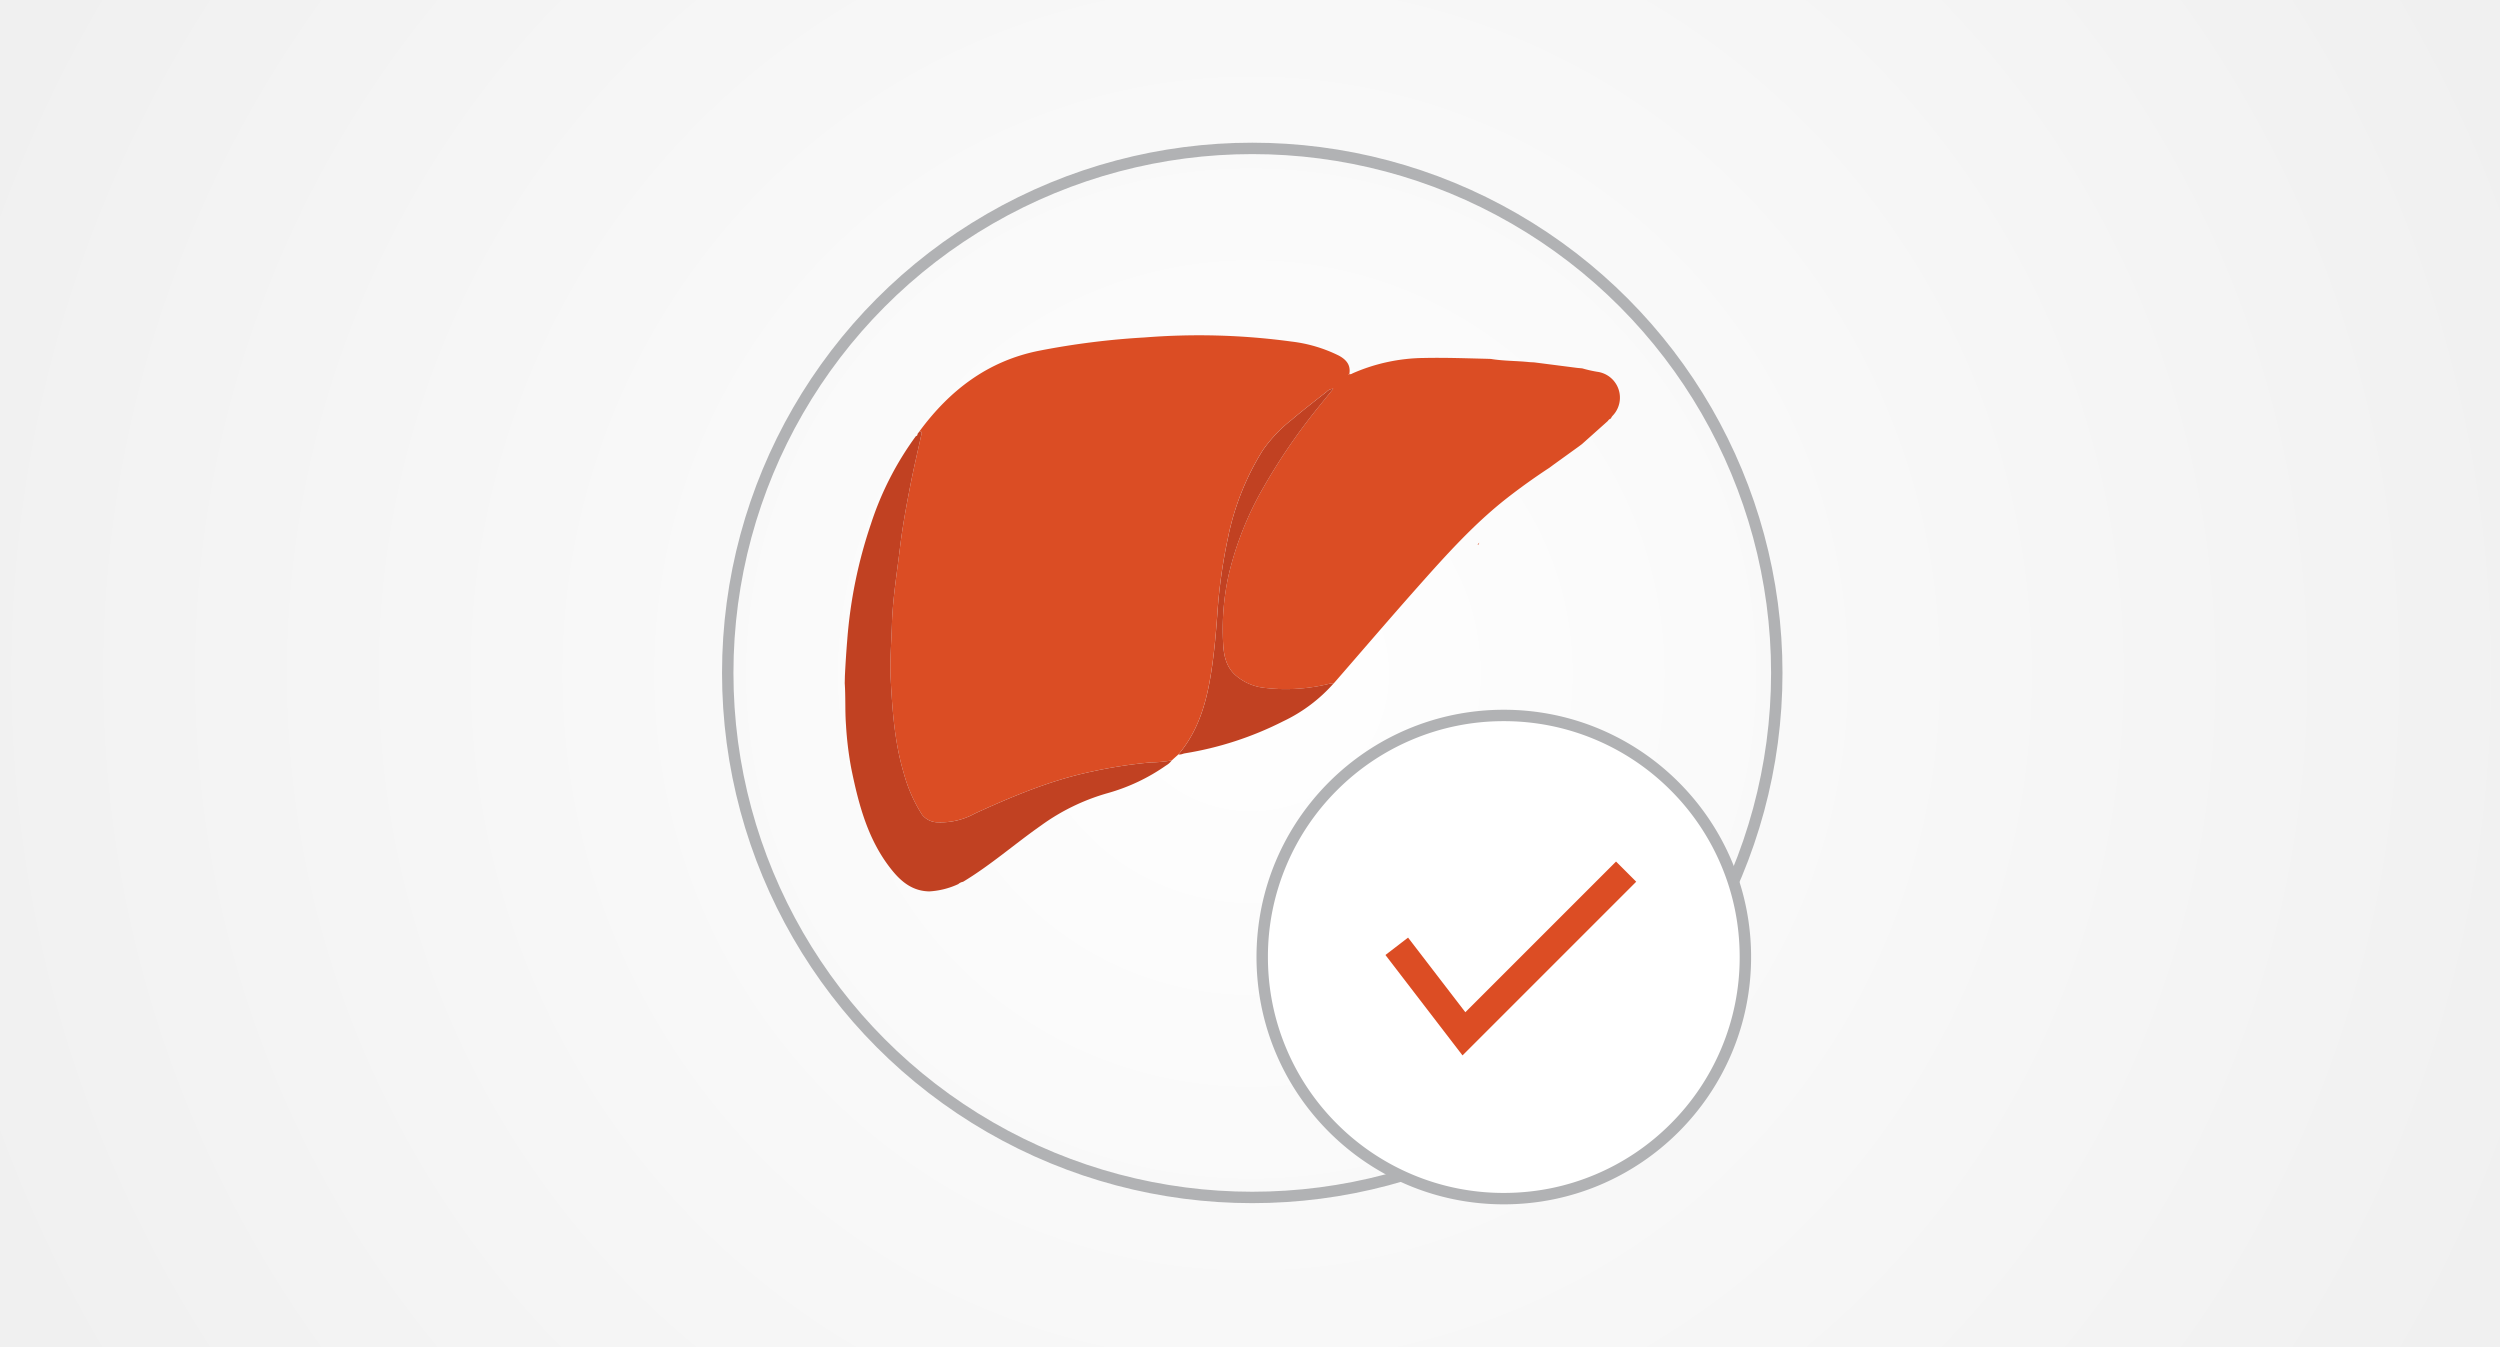
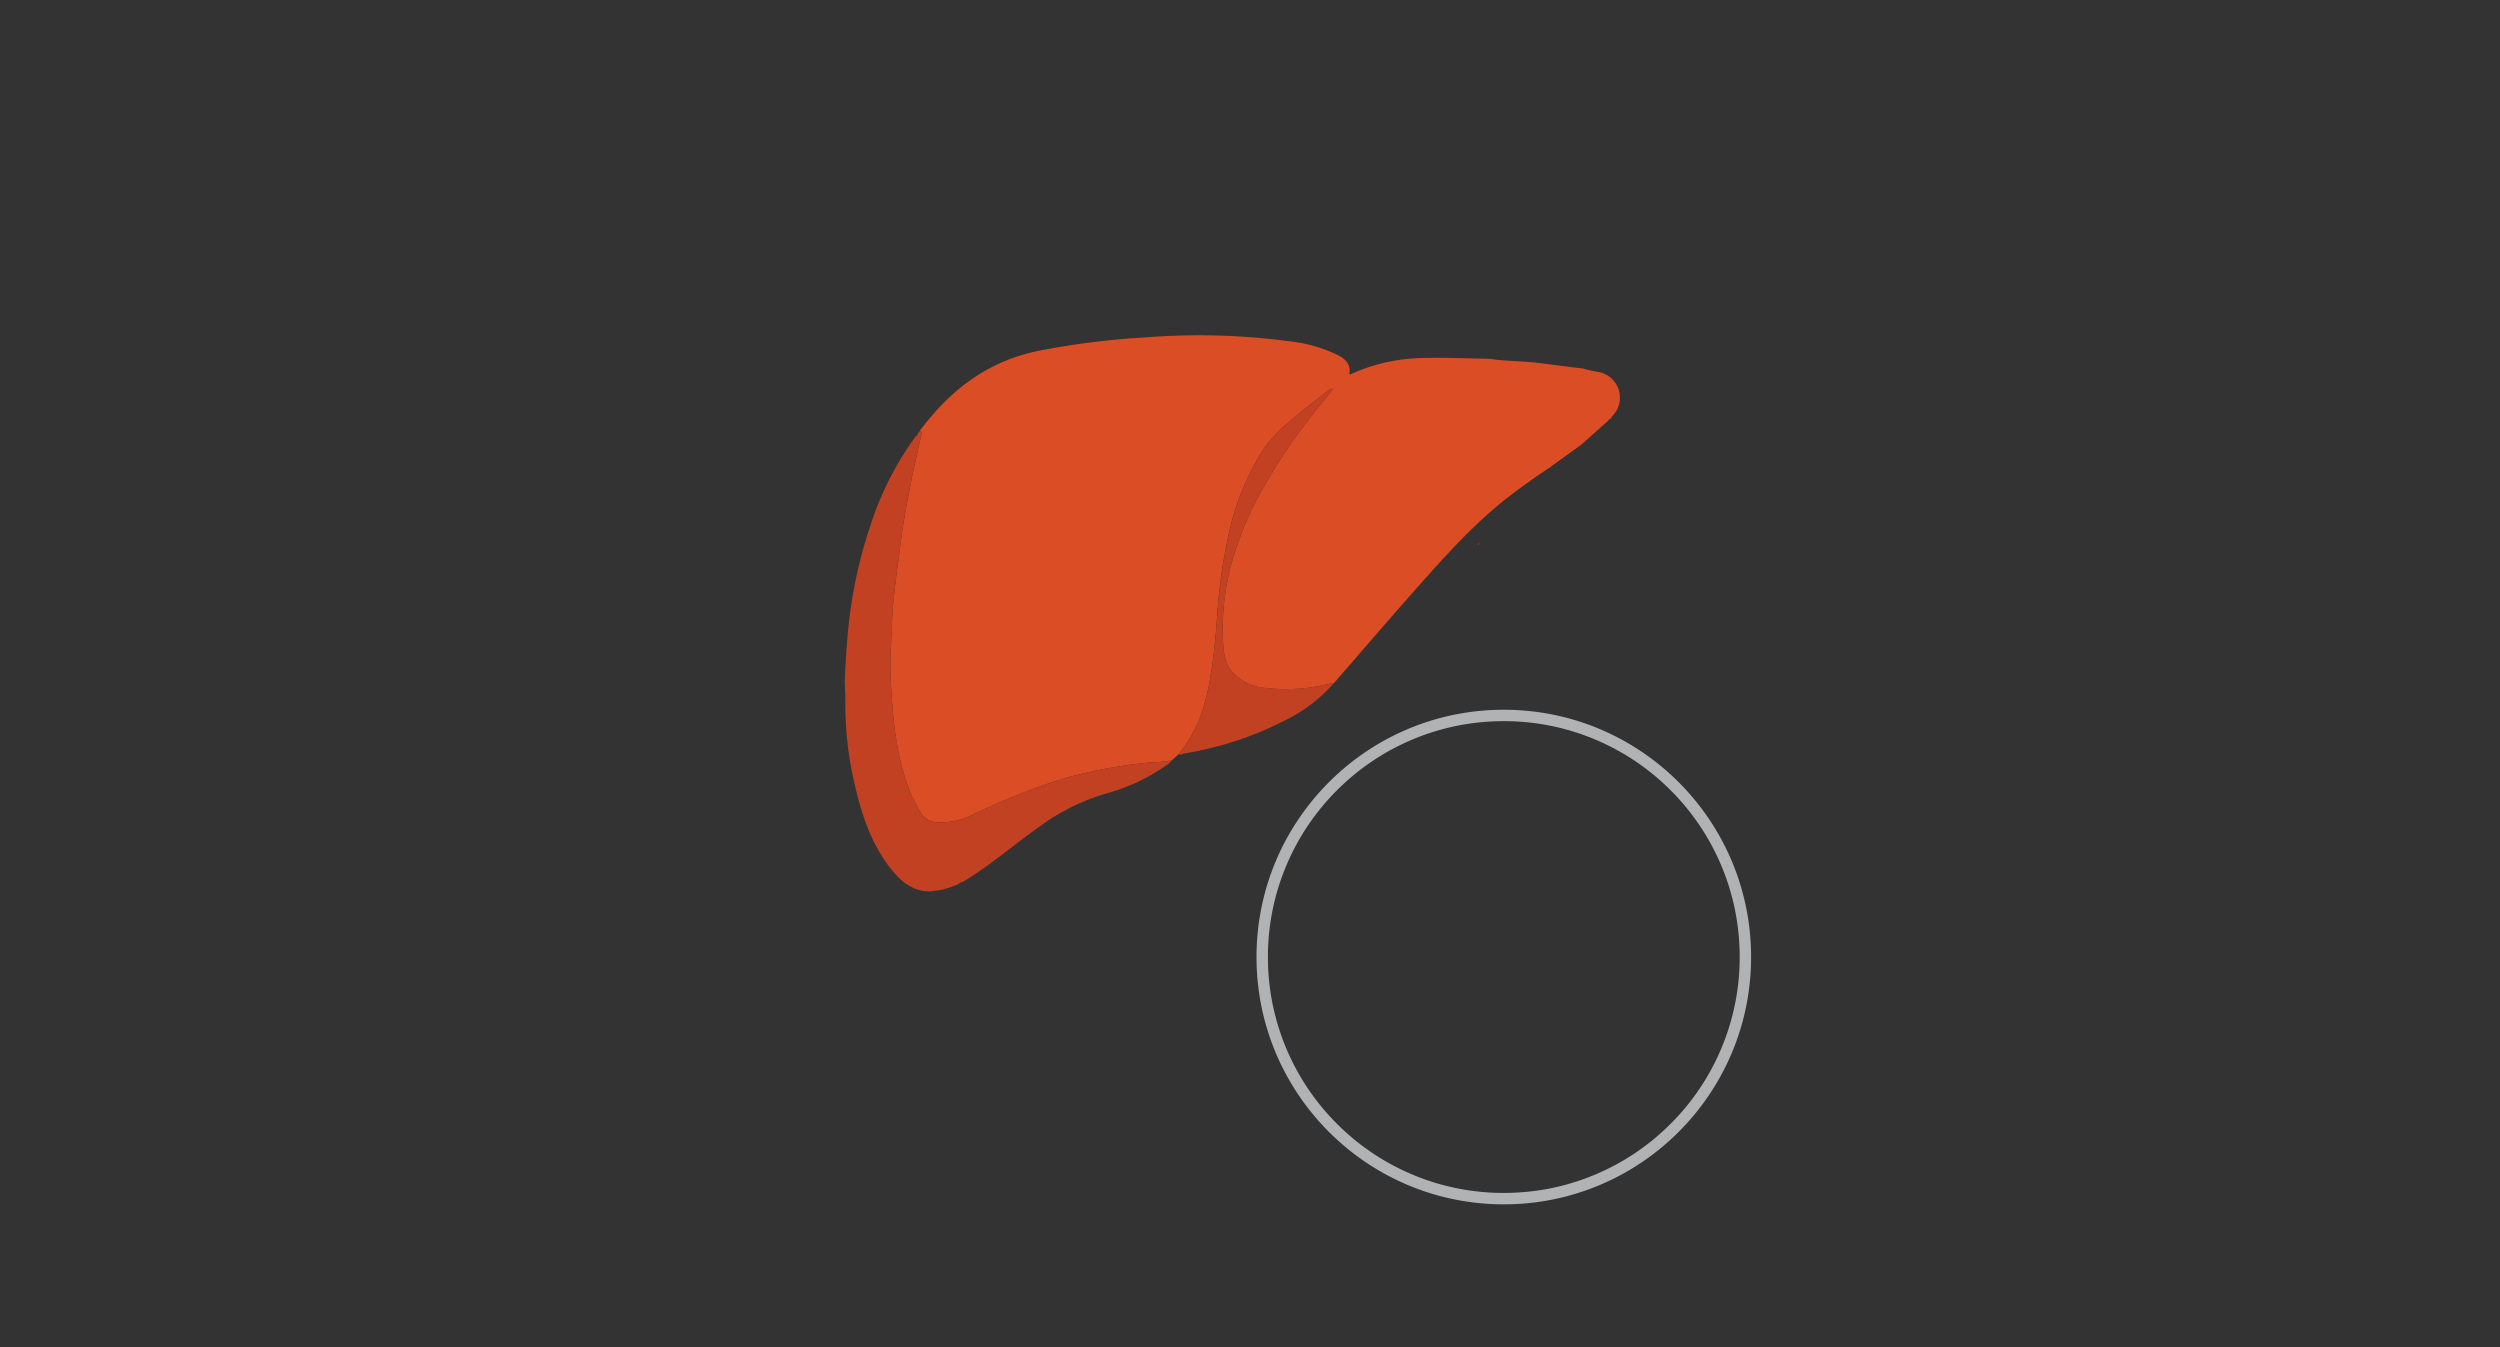
<svg xmlns="http://www.w3.org/2000/svg" width="438" height="236" viewBox="0 0 438 236">
  <rect x="0" y="0" width="438" height="236" fill="#333333" stroke="none" />
  <defs>
    <style> .cls-1{fill:url(#radial-gradient)}.cls-2,.cls-4,.cls-8{fill:none}.cls-2{stroke:#b1b2b4;stroke-width:2px}.cls-3{fill:#fff}.cls-4{stroke:#dc4d24;stroke-width:5px}.cls-5{fill:#db4d24}.cls-6{fill:#c14122}.cls-7,.cls-9{stroke:none}.cls-9{fill:#b1b2b4} </style>
    <radialGradient id="radial-gradient" cx=".5" cy=".5" r="1.442" gradientTransform="matrix(.539 0 0 1 .231 0)">
      <stop offset="0" stop-color="#fff" />
      <stop offset="1" stop-color="#eaeaea" />
    </radialGradient>
  </defs>
  <g id="Bild_Allg._Lebertest" data-name="Bild Allg. Lebertest" transform="translate(-273 -823)">
-     <path id="Abdunklung" d="M0 0h438v236H0z" class="cls-1" transform="translate(273 823)" />
    <g id="Icon_Lebertest" data-name="Icon Lebertest" transform="translate(399.5 848)">
      <g id="Ellipse_110" class="cls-2" data-name="Ellipse 110">
        <circle cx="92.896" cy="92.896" r="92.896" class="cls-7" />
-         <circle cx="92.896" cy="92.896" r="91.896" class="cls-8" />
      </g>
      <g id="Pfad_1836" class="cls-3" data-name="Pfad 1836">
-         <path d="M43.326 85.652a42.06 42.06 0 0 1-16.475-3.326 42.186 42.186 0 0 1-13.454-9.071 42.186 42.186 0 0 1-9.071-13.454A42.06 42.06 0 0 1 1 43.326a42.06 42.06 0 0 1 3.326-16.475 42.186 42.186 0 0 1 9.071-13.454 42.186 42.186 0 0 1 13.454-9.071A42.06 42.06 0 0 1 43.326 1a42.06 42.06 0 0 1 16.475 3.326 42.186 42.186 0 0 1 13.454 9.071 42.186 42.186 0 0 1 9.071 13.454 42.06 42.06 0 0 1 3.326 16.475 42.06 42.06 0 0 1-3.326 16.475 42.186 42.186 0 0 1-9.071 13.454 42.186 42.186 0 0 1-13.454 9.071 42.06 42.06 0 0 1-16.475 3.326z" class="cls-7" transform="translate(93.64 99.348)" />
        <path d="M43.326 2a41.065 41.065 0 0 0-16.085 3.247 41.19 41.19 0 0 0-13.137 8.857 41.19 41.19 0 0 0-8.857 13.137A41.065 41.065 0 0 0 2 43.326c0 5.58 1.092 10.992 3.247 16.085a41.19 41.19 0 0 0 8.857 13.137 41.191 41.191 0 0 0 13.137 8.857 41.065 41.065 0 0 0 16.085 3.247c5.58 0 10.992-1.092 16.085-3.247a41.191 41.191 0 0 0 13.137-8.857 41.191 41.191 0 0 0 8.857-13.137 41.065 41.065 0 0 0 3.247-16.085c0-5.58-1.092-10.992-3.247-16.085a41.191 41.191 0 0 0-8.857-13.137A41.19 41.19 0 0 0 59.41 5.247 41.065 41.065 0 0 0 43.326 2m0-2c23.928 0 43.326 19.398 43.326 43.326S67.254 86.652 43.326 86.652 0 67.254 0 43.326 19.398 0 43.326 0z" class="cls-9" transform="translate(93.64 99.348)" />
      </g>
-       <path id="Pfad_1676" d="M1191.2 2991.381l11.771 15.334 28.415-28.415" class="cls-4" data-name="Pfad 1676" transform="translate(-1072.99 -2850.59)" />
      <g id="Leber" transform="translate(-463.266 -140.072)">
        <g id="Gruppe_1787" data-name="Gruppe 1787" transform="translate(484.764 173.841)">
          <g id="Gruppe_1786" data-name="Gruppe 1786">
            <path id="Pfad_1863" d="M629 177.958c2.233.372 4.5.316 6.747.559l.838.043 7.564.971.838.076a23.063 23.063 0 0 0 2.632.6 4.571 4.571 0 0 1 2.657 7.755 1.8 1.8 0 0 0-.248.43 1 1 0 0 0-.537.433l-4.551 4.064-.588.439-4.3 3.1-.811.6a111.02 111.02 0 0 0-7.557 5.414c-5.708 4.492-10.541 9.877-15.34 15.279-5 5.631-9.9 11.357-14.844 17.041-.268.035-.541.048-.8.108a31.525 31.525 0 0 1-11.526.7 9.2 9.2 0 0 1-4.875-2.155c-1.686-1.468-2.1-3.49-2.206-5.534a44.185 44.185 0 0 1 .907-11.864 56.6 56.6 0 0 1 6.073-15.428 104.761 104.761 0 0 1 9.911-14.443c.766-.954 1.539-1.9 2.4-2.966a1.672 1.672 0 0 0-1.154.515c-2.08 1.638-4.18 3.255-6.2 4.97a25.165 25.165 0 0 0-4.968 5.24 46.189 46.189 0 0 0-6.149 15.465 92.325 92.325 0 0 0-1.854 13.377c-.276 3.792-.616 7.566-1.268 11.311-.838 4.813-2.3 9.365-5.529 13.176l-1.188 1.068a24.354 24.354 0 0 1-3.741.353 84.389 84.389 0 0 0-10.333 1.61c-7.139 1.509-13.811 4.314-20.41 7.331a12.4 12.4 0 0 1-6.373 1.55 3.618 3.618 0 0 1-2.863-1.312 26.131 26.131 0 0 1-3.208-7.255c-1.626-5.4-2.013-10.989-2.309-16.58-.168-3.169.129-6.333.216-9.5.052-1.9.224-3.794.431-5.681.283-2.59.668-5.17.978-7.757.436-3.634 1.093-7.232 1.793-10.82.578-2.96 1.271-5.9 1.918-8.844.072-.327.268-.677-.268-.789 5.306-7.191 11.986-12.311 20.952-14.091a136.809 136.809 0 0 1 18.462-2.323 120.134 120.134 0 0 1 25.735.717 25.3 25.3 0 0 1 8.291 2.457c1.306.7 2.155 1.664 1.842 3.277l-.15.049.052.08.088-.141a.831.831 0 0 0 .576-.145 31.868 31.868 0 0 1 12.573-2.7c3.676-.077 7.346.059 11.018.146z" class="cls-5" data-name="Pfad 1863" transform="translate(-515.791 -173.841)" />
            <path id="Pfad_1864" d="M497.882 255.641c.536.112.34.463.268.789-.647 2.947-1.34 5.884-1.918 8.844-.7 3.588-1.357 7.186-1.793 10.82-.31 2.588-.695 5.167-.978 7.757-.207 1.887-.379 3.785-.431 5.681-.087 3.165-.384 6.329-.216 9.5.3 5.591.684 11.18 2.309 16.58a26.127 26.127 0 0 0 3.208 7.256 3.617 3.617 0 0 0 2.863 1.312 12.4 12.4 0 0 0 6.372-1.55c6.6-3.017 13.271-5.822 20.41-7.331a84.4 84.4 0 0 1 10.334-1.612 24.357 24.357 0 0 0 3.741-.353 3.133 3.133 0 0 1-.979.875 33.541 33.541 0 0 1-10.174 4.833 37.106 37.106 0 0 0-11.756 5.7c-4.6 3.224-8.831 6.95-13.656 9.857a1.625 1.625 0 0 0-.827.4 13.942 13.942 0 0 1-5.064 1.28c-2.762-.038-4.716-1.5-6.364-3.484-4.343-5.232-6-11.594-7.32-18.04a61.053 61.053 0 0 1-.933-7.725c-.178-2.41-.046-4.818-.214-7.221l.028-1.255c.1-2.107.238-4.21.41-6.313a82.659 82.659 0 0 1 4.137-20.294 54.5 54.5 0 0 1 7.89-15.434c.229-.034.286-.2.293-.395l.159-.211.208-.254z" class="cls-6" data-name="Pfad 1864" transform="translate(-484.764 -238.874)" />
          </g>
          <path id="Pfad_1865" d="M797.261 270.975a27.533 27.533 0 0 1-8.9 6.694 58.64 58.64 0 0 1-17.229 5.61c-.363.061-.7.284-1.092.174 3.227-3.811 4.69-8.363 5.529-13.176.652-3.745.993-7.519 1.268-11.311a92.324 92.324 0 0 1 1.854-13.377 46.186 46.186 0 0 1 6.149-15.465 25.166 25.166 0 0 1 4.968-5.24c2.017-1.714 4.117-3.331 6.2-4.97a1.672 1.672 0 0 1 1.154-.514c-.862 1.064-1.635 2.013-2.4 2.966a104.755 104.755 0 0 0-9.911 14.443 56.606 56.606 0 0 0-6.073 15.428 44.185 44.185 0 0 0-.918 11.856c.106 2.043.519 4.066 2.206 5.534a9.194 9.194 0 0 0 4.875 2.155 31.525 31.525 0 0 0 11.526-.7c.253-.059.526-.072.794-.107z" class="cls-6" data-name="Pfad 1865" transform="translate(-711.56 -210.061)" />
        </g>
        <path id="Pfad_1866" d="M1025.574 351.365l.293-.395c-.007.199-.067.36-.293.395z" class="cls-5" data-name="Pfad 1866" transform="translate(-429.955 -140.821)" />
        <path id="Pfad_1867" d="M1027.782 348.958l.208-.253z" class="cls-5" data-name="Pfad 1867" transform="translate(-431.71 -139.02)" />
      </g>
    </g>
  </g>
</svg>